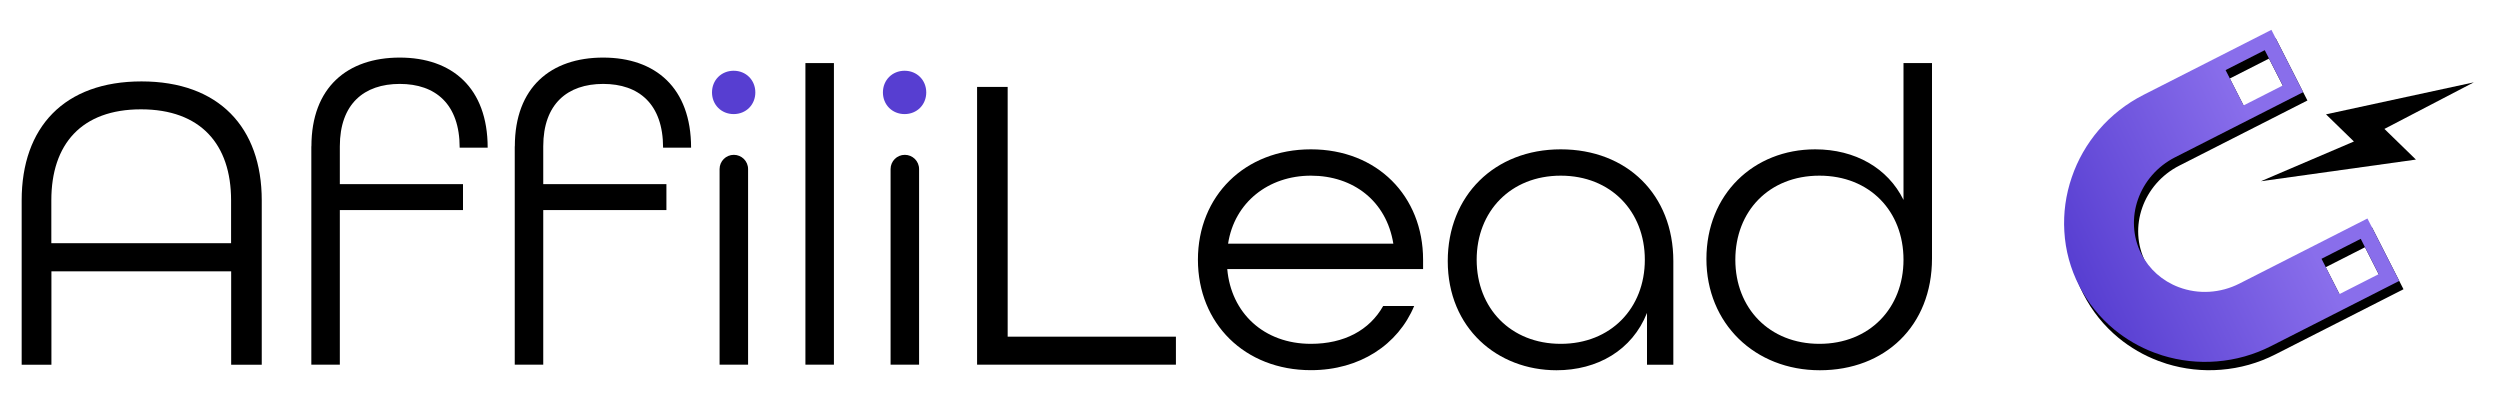
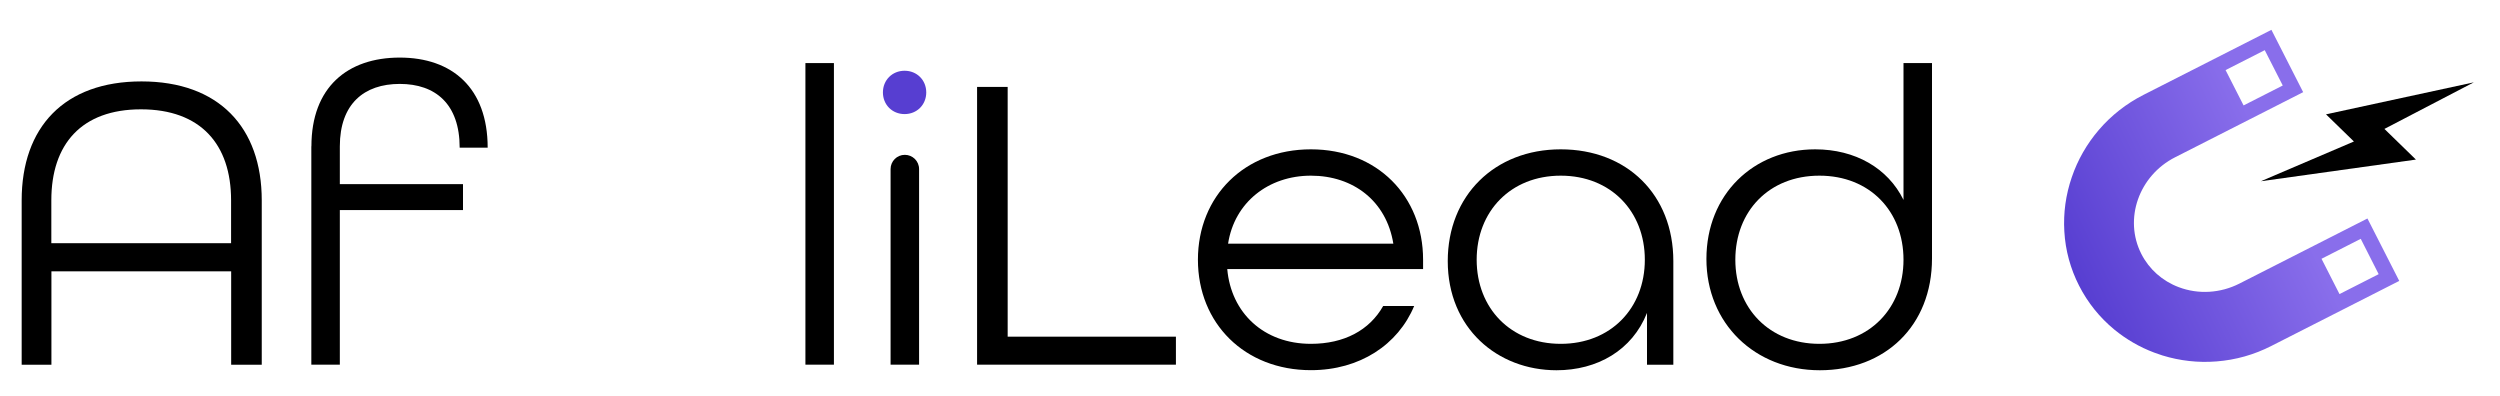
<svg xmlns="http://www.w3.org/2000/svg" id="Layer_2" data-name="Layer 2" viewBox="0 0 300 47.58">
  <defs>
    <style>      .cls-1 {        fill: none;      }      .cls-1, .cls-2, .cls-3, .cls-4 {        stroke-width: 0px;      }      .cls-2 {        fill: url(#linear-gradient);      }      .cls-3 {        fill: #000;      }      .cls-4 {        fill: #573ed1;      }    </style>
    <linearGradient id="linear-gradient" x1="243.25" y1="36.5" x2="273.74" y2="21.98" gradientUnits="userSpaceOnUse">
      <stop offset=".19" stop-color="#573ed1" />
      <stop offset="1" stop-color="#896eeb" />
    </linearGradient>
  </defs>
  <g id="Layer_1-2" data-name="Layer 1">
    <g>
      <rect class="cls-1" width="300" height="47.58" />
      <path class="cls-3" d="M2.6,24.04c0-8.77,5.1-14.27,14.38-14.27s14.43,5.51,14.43,14.27v19.73h-3.67v-11.21H6.17v11.21h-3.57v-19.73ZM27.73,29.18v-5.15c0-6.73-3.67-10.91-10.81-10.91s-10.76,4.18-10.76,10.91v5.15h21.56Z" />
      <path class="cls-3" d="M37.37,17.56c0-7.09,4.33-10.65,10.6-10.65s10.55,3.62,10.55,10.81h-3.36c0-5.25-2.91-7.65-7.19-7.65s-7.19,2.4-7.19,7.49v4.54h14.78v3.11h-14.78v18.55h-3.42v-26.2Z" />
-       <path class="cls-3" d="M61.78,17.56c0-7.09,4.33-10.65,10.6-10.65s10.55,3.62,10.55,10.81h-3.36c0-5.25-2.91-7.65-7.19-7.65s-7.19,2.4-7.19,7.49v4.54h14.78v3.11h-14.78v18.55h-3.42v-26.2Z" />
-       <path class="cls-4" d="M85.44,11.09c0-1.48,1.12-2.6,2.6-2.6s2.6,1.12,2.6,2.6-1.12,2.6-2.6,2.6-2.6-1.12-2.6-2.6Z" />
-       <path class="cls-3" d="M88.06,18.58h0c.94,0,1.71.76,1.71,1.71v23.47h-3.42v-23.47c0-.94.76-1.71,1.71-1.71Z" />
      <path class="cls-4" d="M105.95,11.09c0-1.48,1.12-2.6,2.6-2.6s2.6,1.12,2.6,2.6-1.12,2.6-2.6,2.6-2.6-1.12-2.6-2.6Z" />
      <path class="cls-3" d="M108.58,18.58h0c.94,0,1.71.76,1.71,1.71v23.47h-3.42v-23.47c0-.94.76-1.71,1.71-1.71Z" />
      <path class="cls-3" d="M96.65,7.57h3.42v36.19h-3.42V7.57Z" />
      <path class="cls-3" d="M117.25,10.43h3.67v29.97h20.19v3.36h-23.86V10.43Z" />
      <path class="cls-3" d="M143.75,31.17c0-7.65,5.61-13.25,13.56-13.25s13.46,5.61,13.46,13.25v1.12h-23.5c.46,5.25,4.38,8.97,10.04,8.97,3.98,0,7.03-1.63,8.67-4.54h3.72c-1.94,4.64-6.52,7.7-12.39,7.7-7.95,0-13.56-5.61-13.56-13.25ZM167.2,29.24c-.82-5.1-4.79-8.16-9.89-8.16s-9.18,3.21-9.94,8.16h19.83Z" />
      <path class="cls-3" d="M173.73,31.33c0-7.85,5.61-13.41,13.56-13.41s13.51,5.45,13.51,13.41v12.44h-3.16v-6.22c-1.78,4.49-5.96,6.88-10.86,6.88-7.09,0-13.05-5.05-13.05-13.1ZM197.38,31.17c0-5.81-4.08-10.09-10.09-10.09s-10.09,4.28-10.09,10.09,4.08,10.09,10.09,10.09,10.09-4.28,10.09-10.09Z" />
      <path class="cls-3" d="M204.77,31.07c0-7.75,5.66-13.15,13.05-13.15,4.79,0,8.72,2.24,10.6,6.07V7.57h3.42v23.45c0,8.1-5.66,13.41-13.46,13.41s-13.61-5.61-13.61-13.36ZM228.42,31.17c0-5.81-4.03-10.09-10.09-10.09s-10.09,4.28-10.09,10.09,4.08,10.09,10.09,10.09,10.09-4.28,10.09-10.09Z" />
      <g>
-         <path class="cls-3" d="M284.6,27.22l-15.36,7.81c-2.28,1.16-4.93,1.32-7.28.43-1.97-.74-3.56-2.16-4.49-3.99-2.13-4.18-.3-9.39,4.06-11.6l15.36-7.81-3.81-7.48-15.36,7.81c-2.06,1.05-3.86,2.46-5.35,4.2-1.44,1.68-2.54,3.6-3.25,5.69-.72,2.1-1.02,4.28-.89,6.48.13,2.29.73,4.48,1.77,6.52,1.04,2.04,2.46,3.81,4.23,5.27,1.43,1.17,3.03,2.1,4.78,2.76.32.12.65.23.98.34,2.11.65,4.31.9,6.52.72,2.29-.18,4.49-.8,6.55-1.85l15.36-7.81-3.81-7.48ZM272.28,7.03l2.16,4.24-4.7,2.39-2.16-4.24,4.7-2.39ZM279.1,32.06l4.7-2.39,2.15,4.24-4.7,2.39-2.16-4.24Z" />
        <path class="cls-2" d="M284.09,26.22l-15.36,7.81c-2.28,1.16-4.93,1.32-7.28.43-1.97-.74-3.56-2.16-4.49-3.99-2.13-4.18-.3-9.39,4.06-11.6l15.36-7.81-3.81-7.48-15.36,7.81c-2.06,1.05-3.86,2.46-5.35,4.2-1.44,1.68-2.54,3.6-3.25,5.69-.72,2.1-1.02,4.28-.89,6.48.13,2.29.73,4.48,1.77,6.52,1.04,2.04,2.46,3.81,4.23,5.27,1.43,1.17,3.03,2.1,4.78,2.76.32.12.65.23.98.34,2.11.65,4.31.9,6.52.72,2.29-.18,4.49-.8,6.55-1.85l15.36-7.81-3.81-7.48ZM271.77,6.02l2.16,4.24-4.7,2.39-2.16-4.24,4.7-2.39ZM278.59,31.05l4.7-2.39,2.15,4.24-4.7,2.39-2.16-4.24Z" />
        <polygon class="cls-3" points="296.86 9.88 279.12 13.72 282.47 16.98 271.3 21.75 289.91 19.15 286.13 15.47 296.86 9.88" />
      </g>
    </g>
  </g>
</svg>